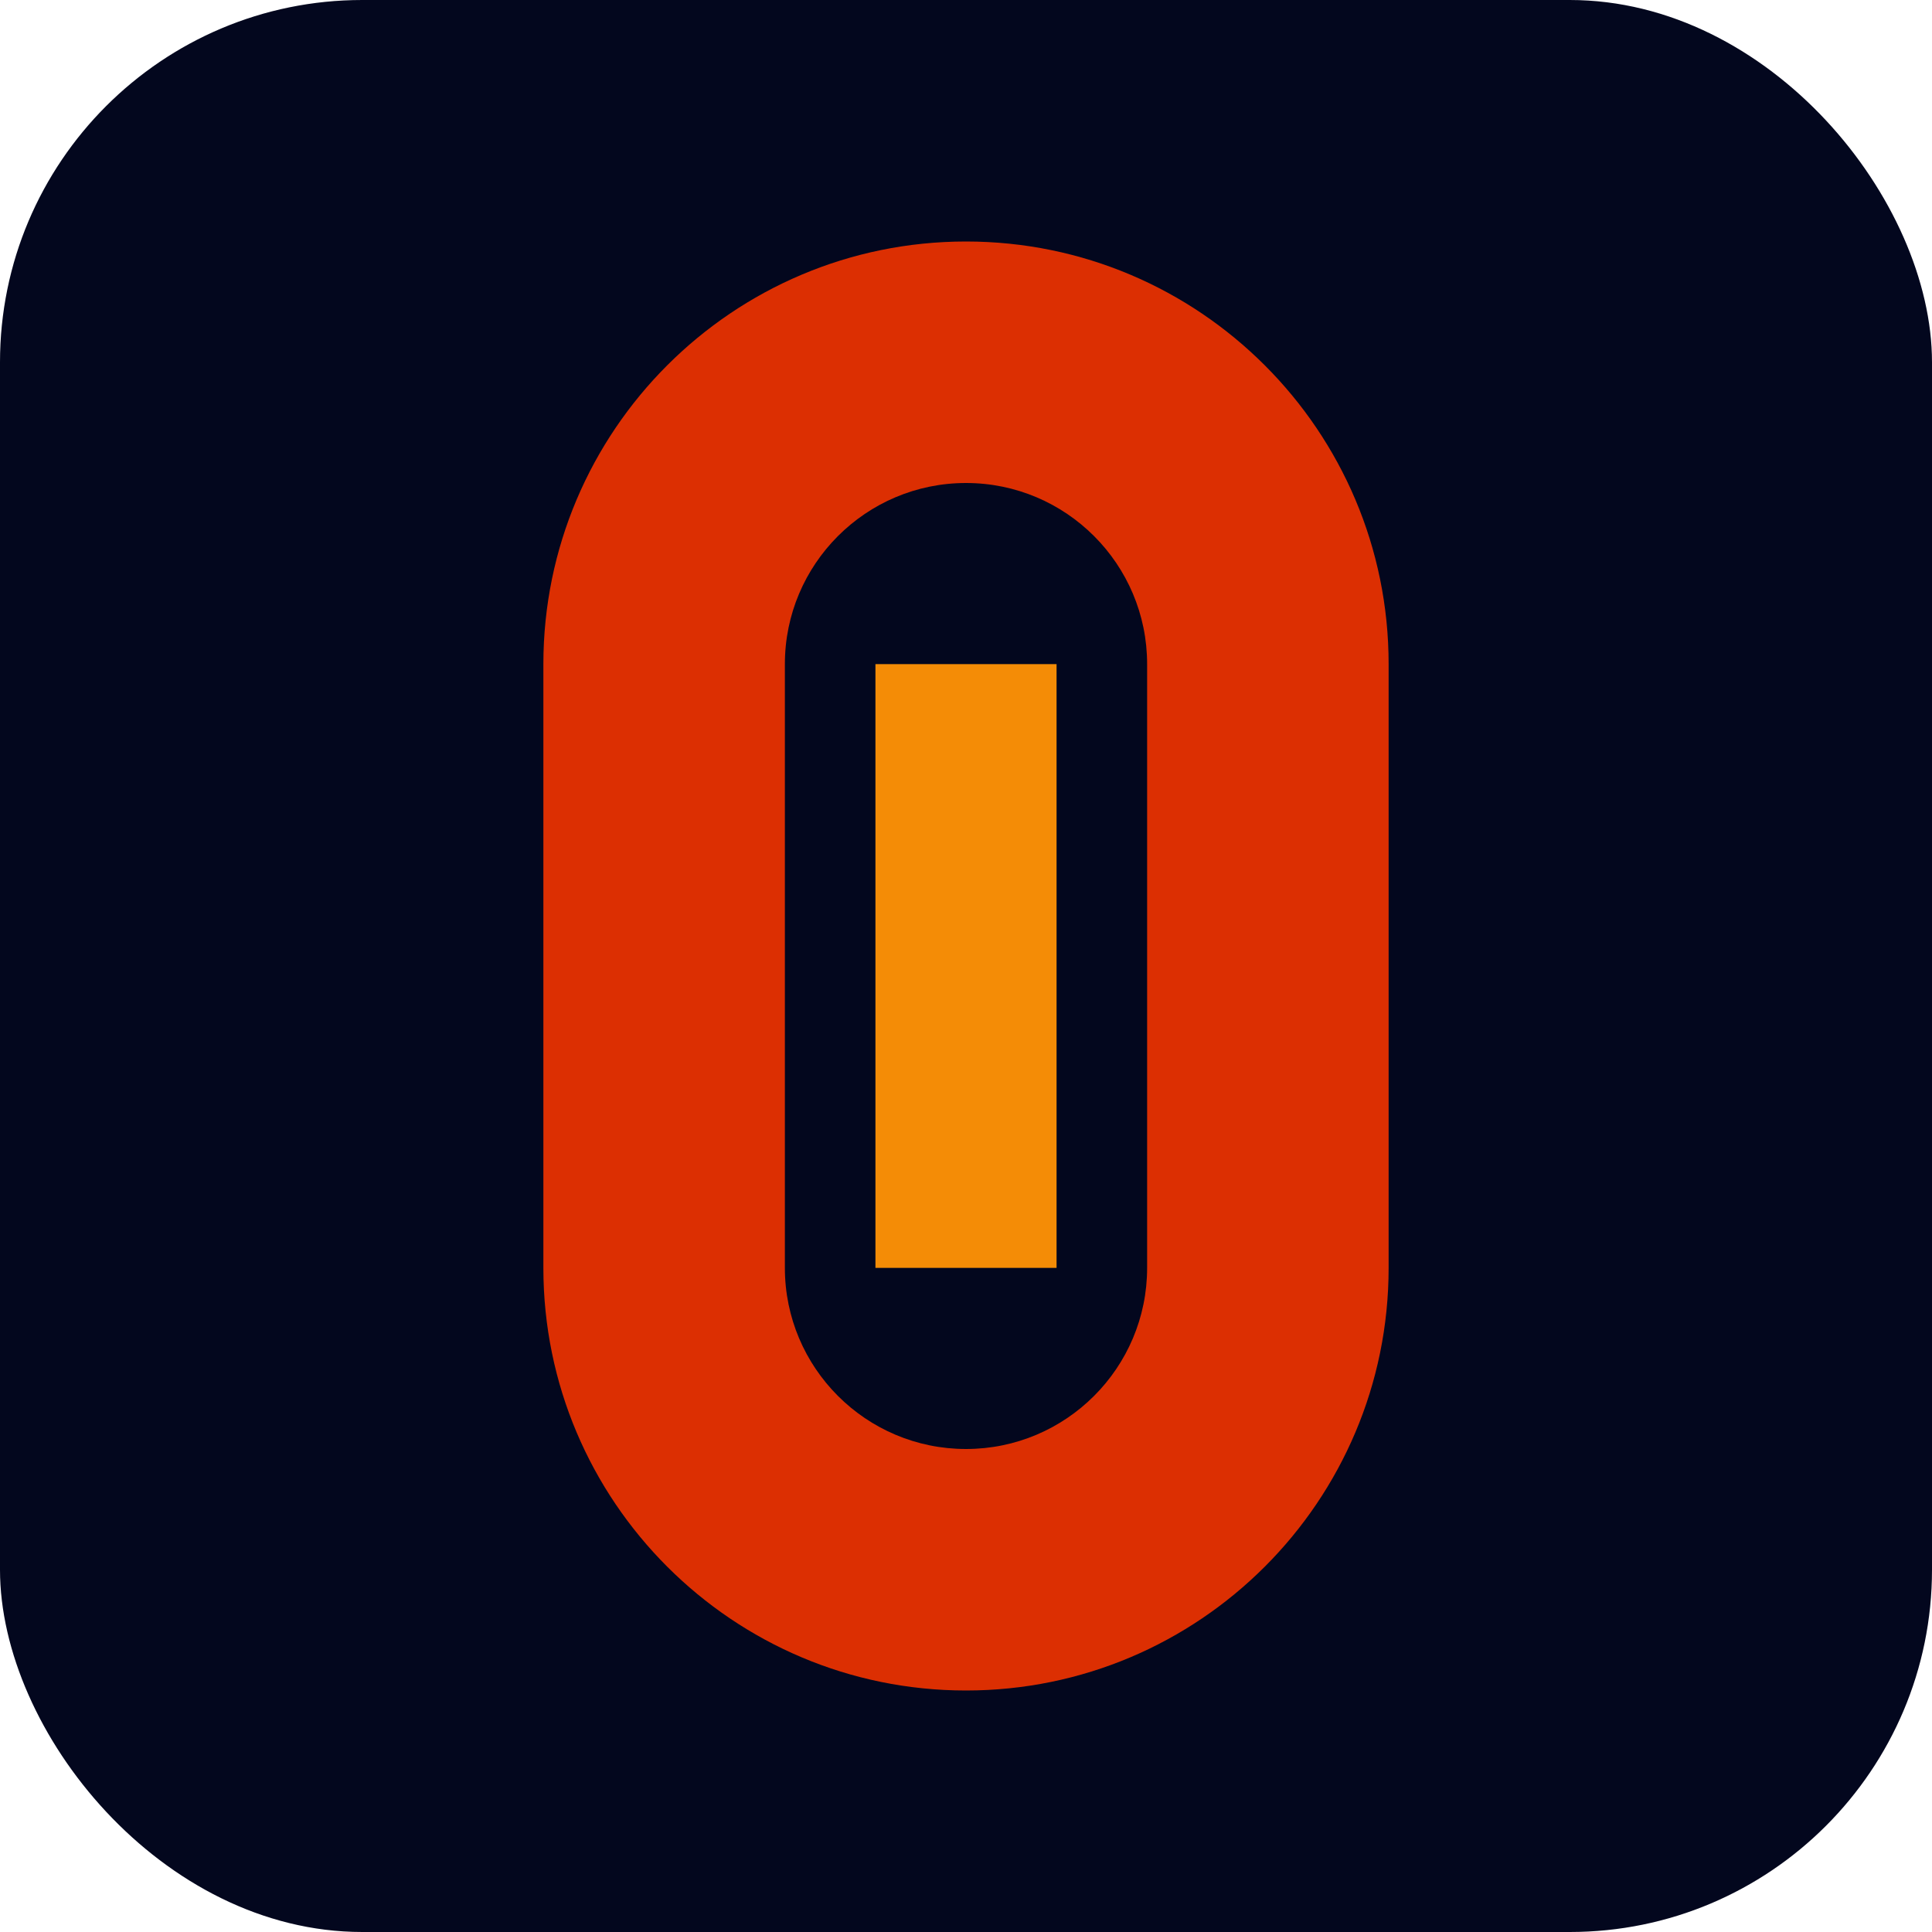
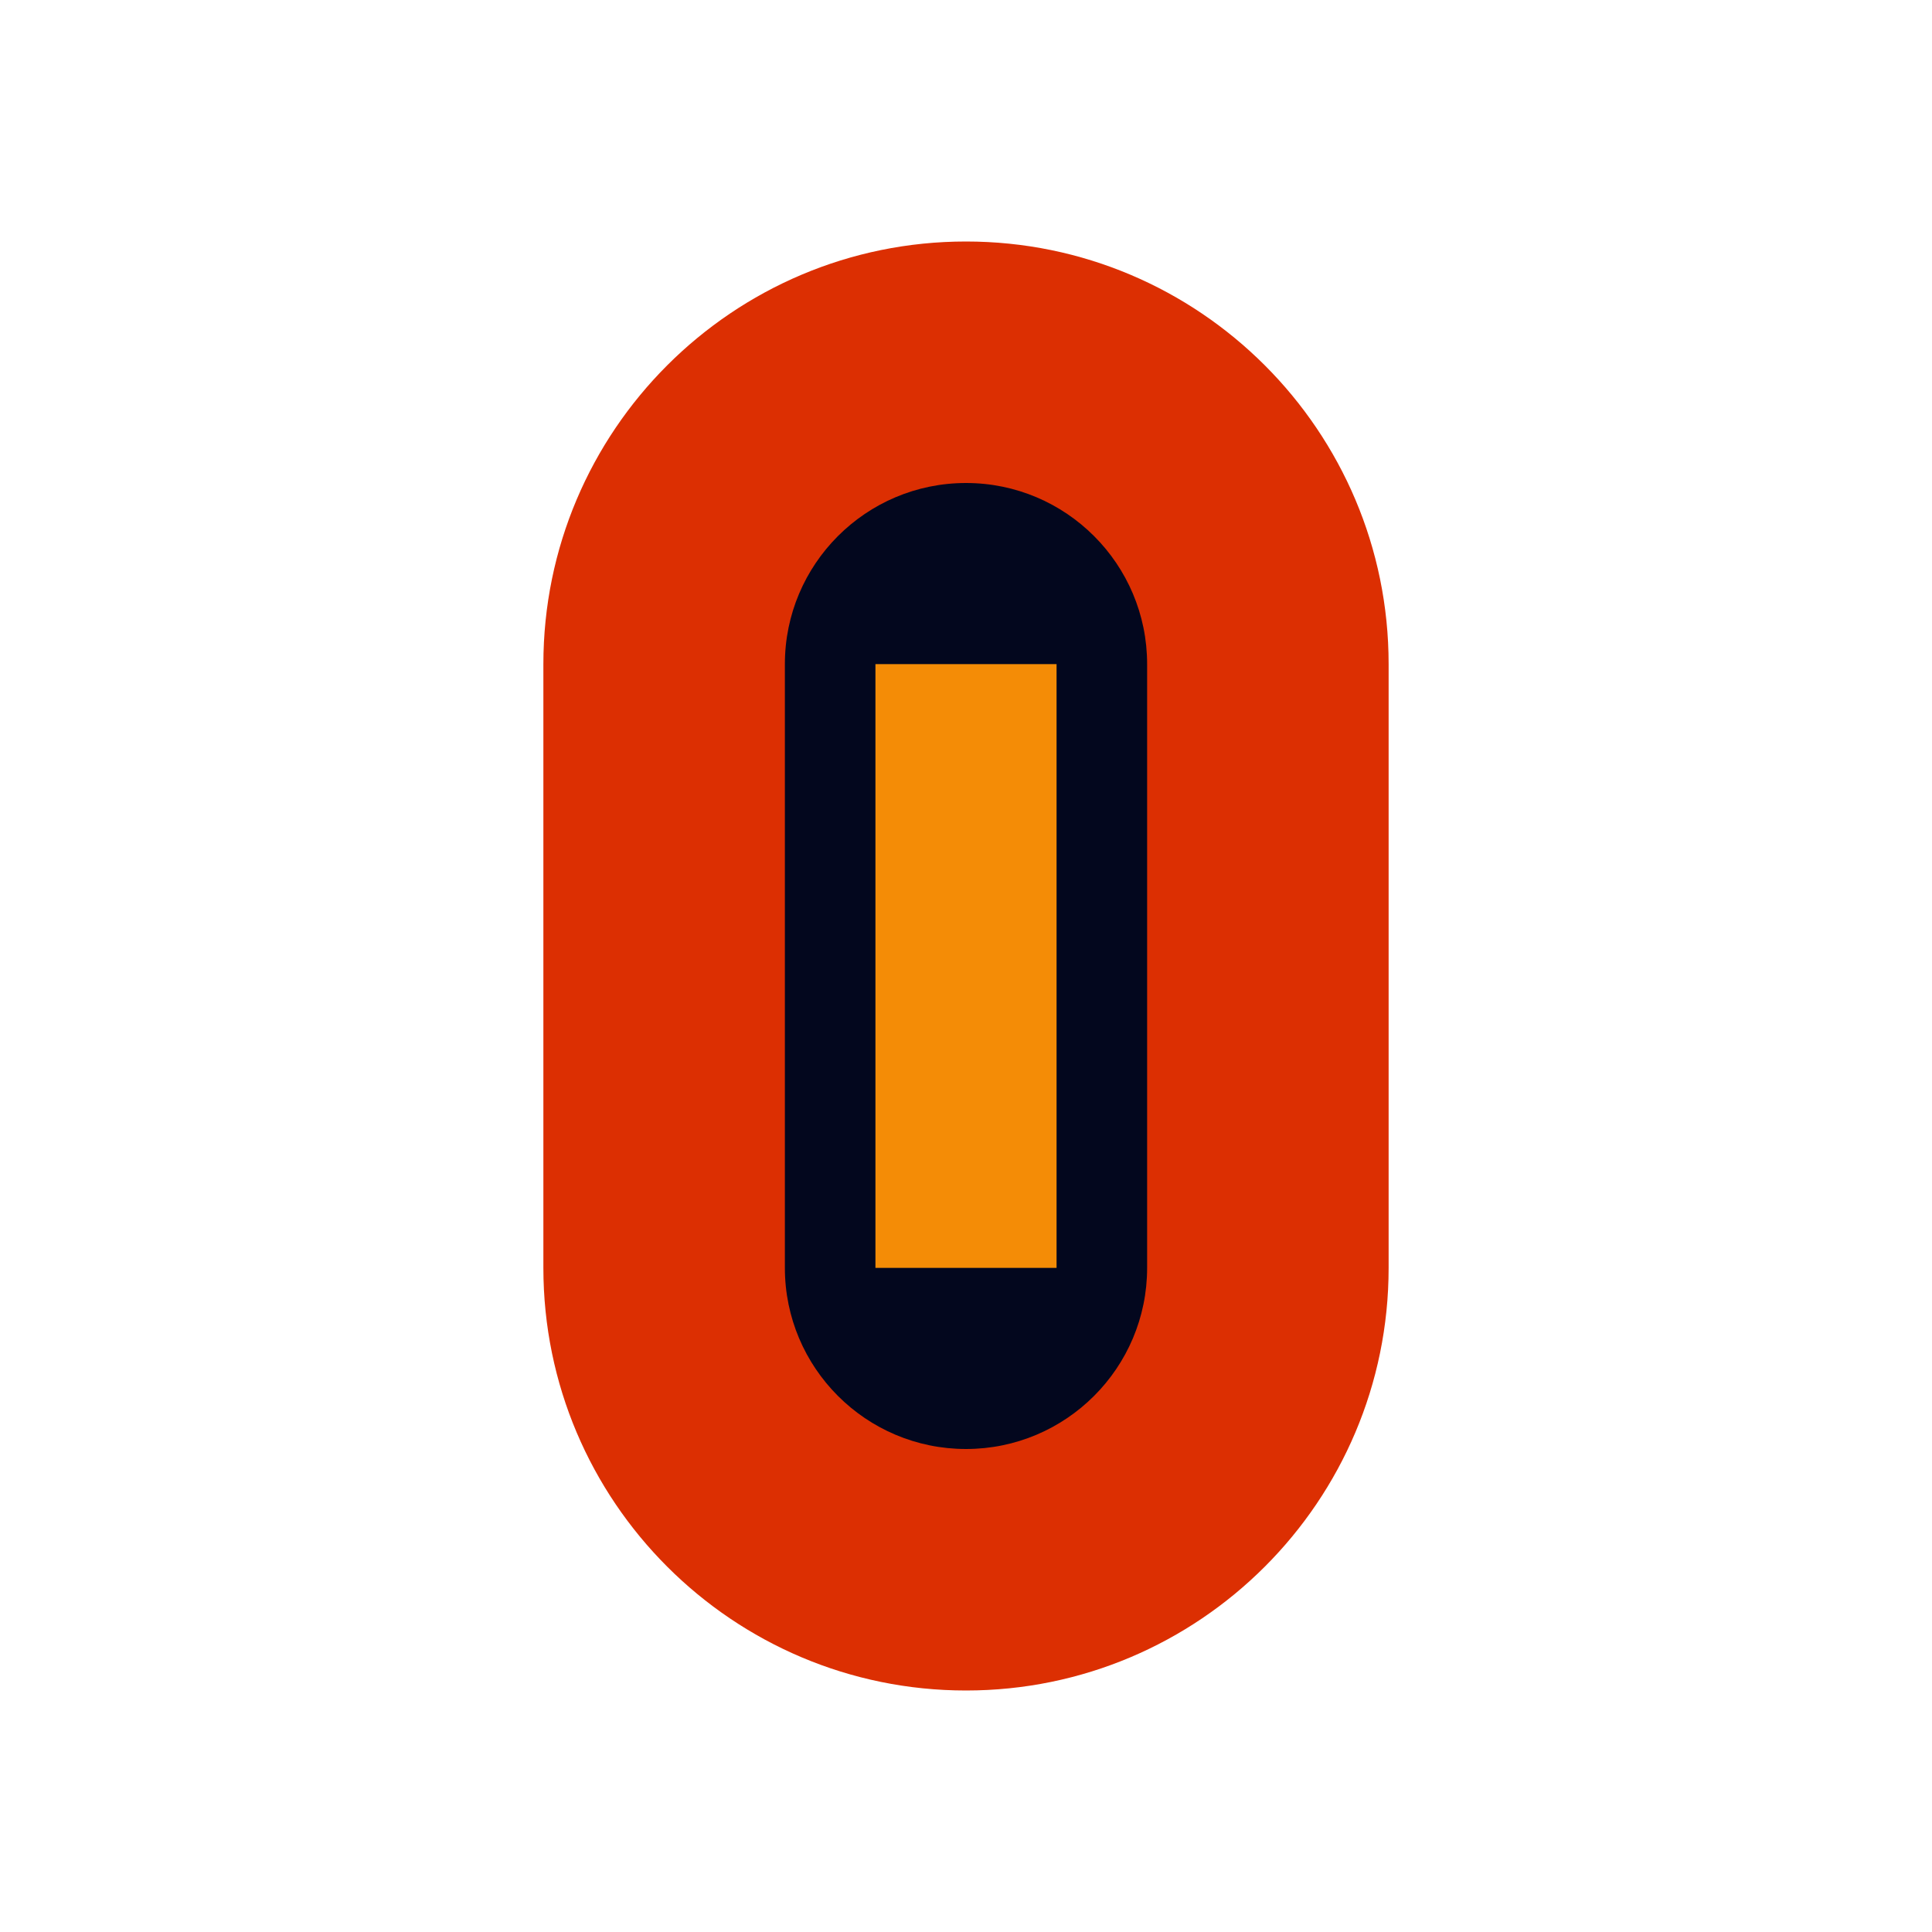
<svg xmlns="http://www.w3.org/2000/svg" width="32" height="32" viewBox="0 0 32 32" fill="none">
-   <rect width="32" height="32" rx="6" fill="#03071E" />
  <path d="M16 4C12.136 4 9 7.136 9 11V21C9 24.864 12.136 28 16 28C19.864 28 23 24.864 23 21V11C23 7.136 19.864 4 16 4Z" fill="#DC2F02" />
  <path d="M16 8C14.344 8 13 9.344 13 11V21C13 22.656 14.344 24 16 24C17.656 24 19 22.656 19 21V11C19 9.344 17.656 8 16 8Z" fill="#03071E" />
  <rect x="14.5" y="11" width="3" height="10" fill="#F48C06" />
</svg>